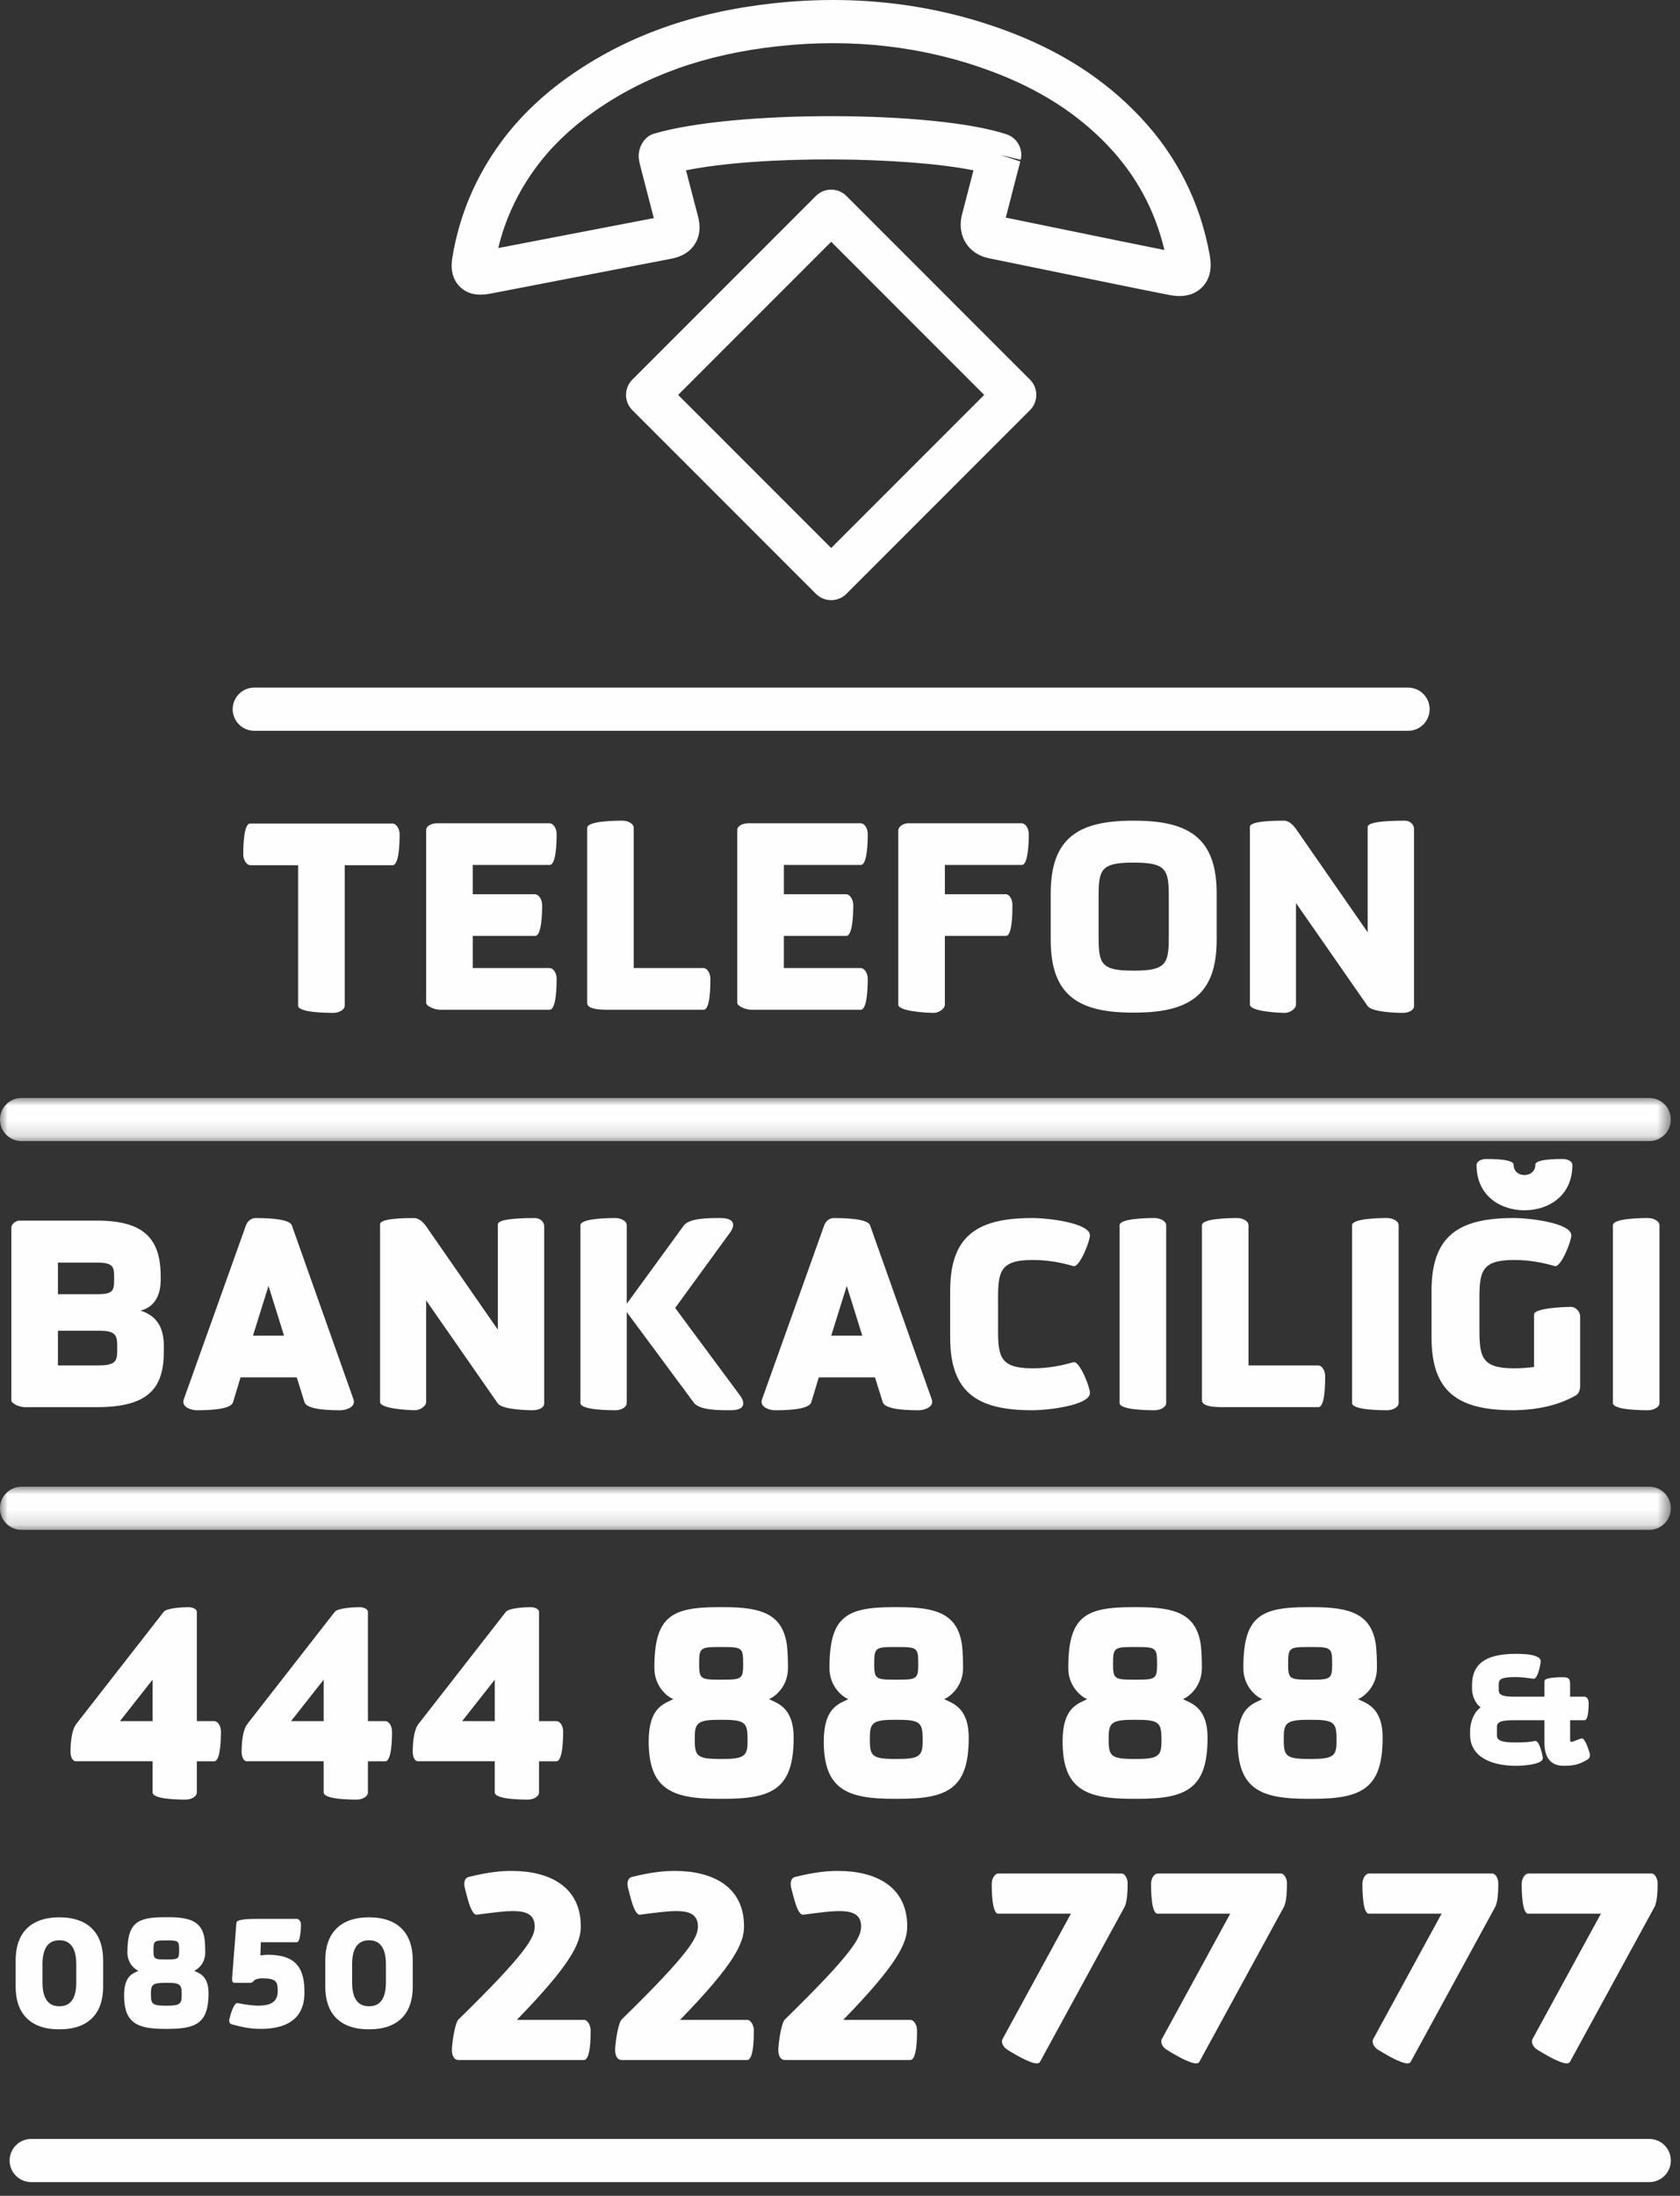
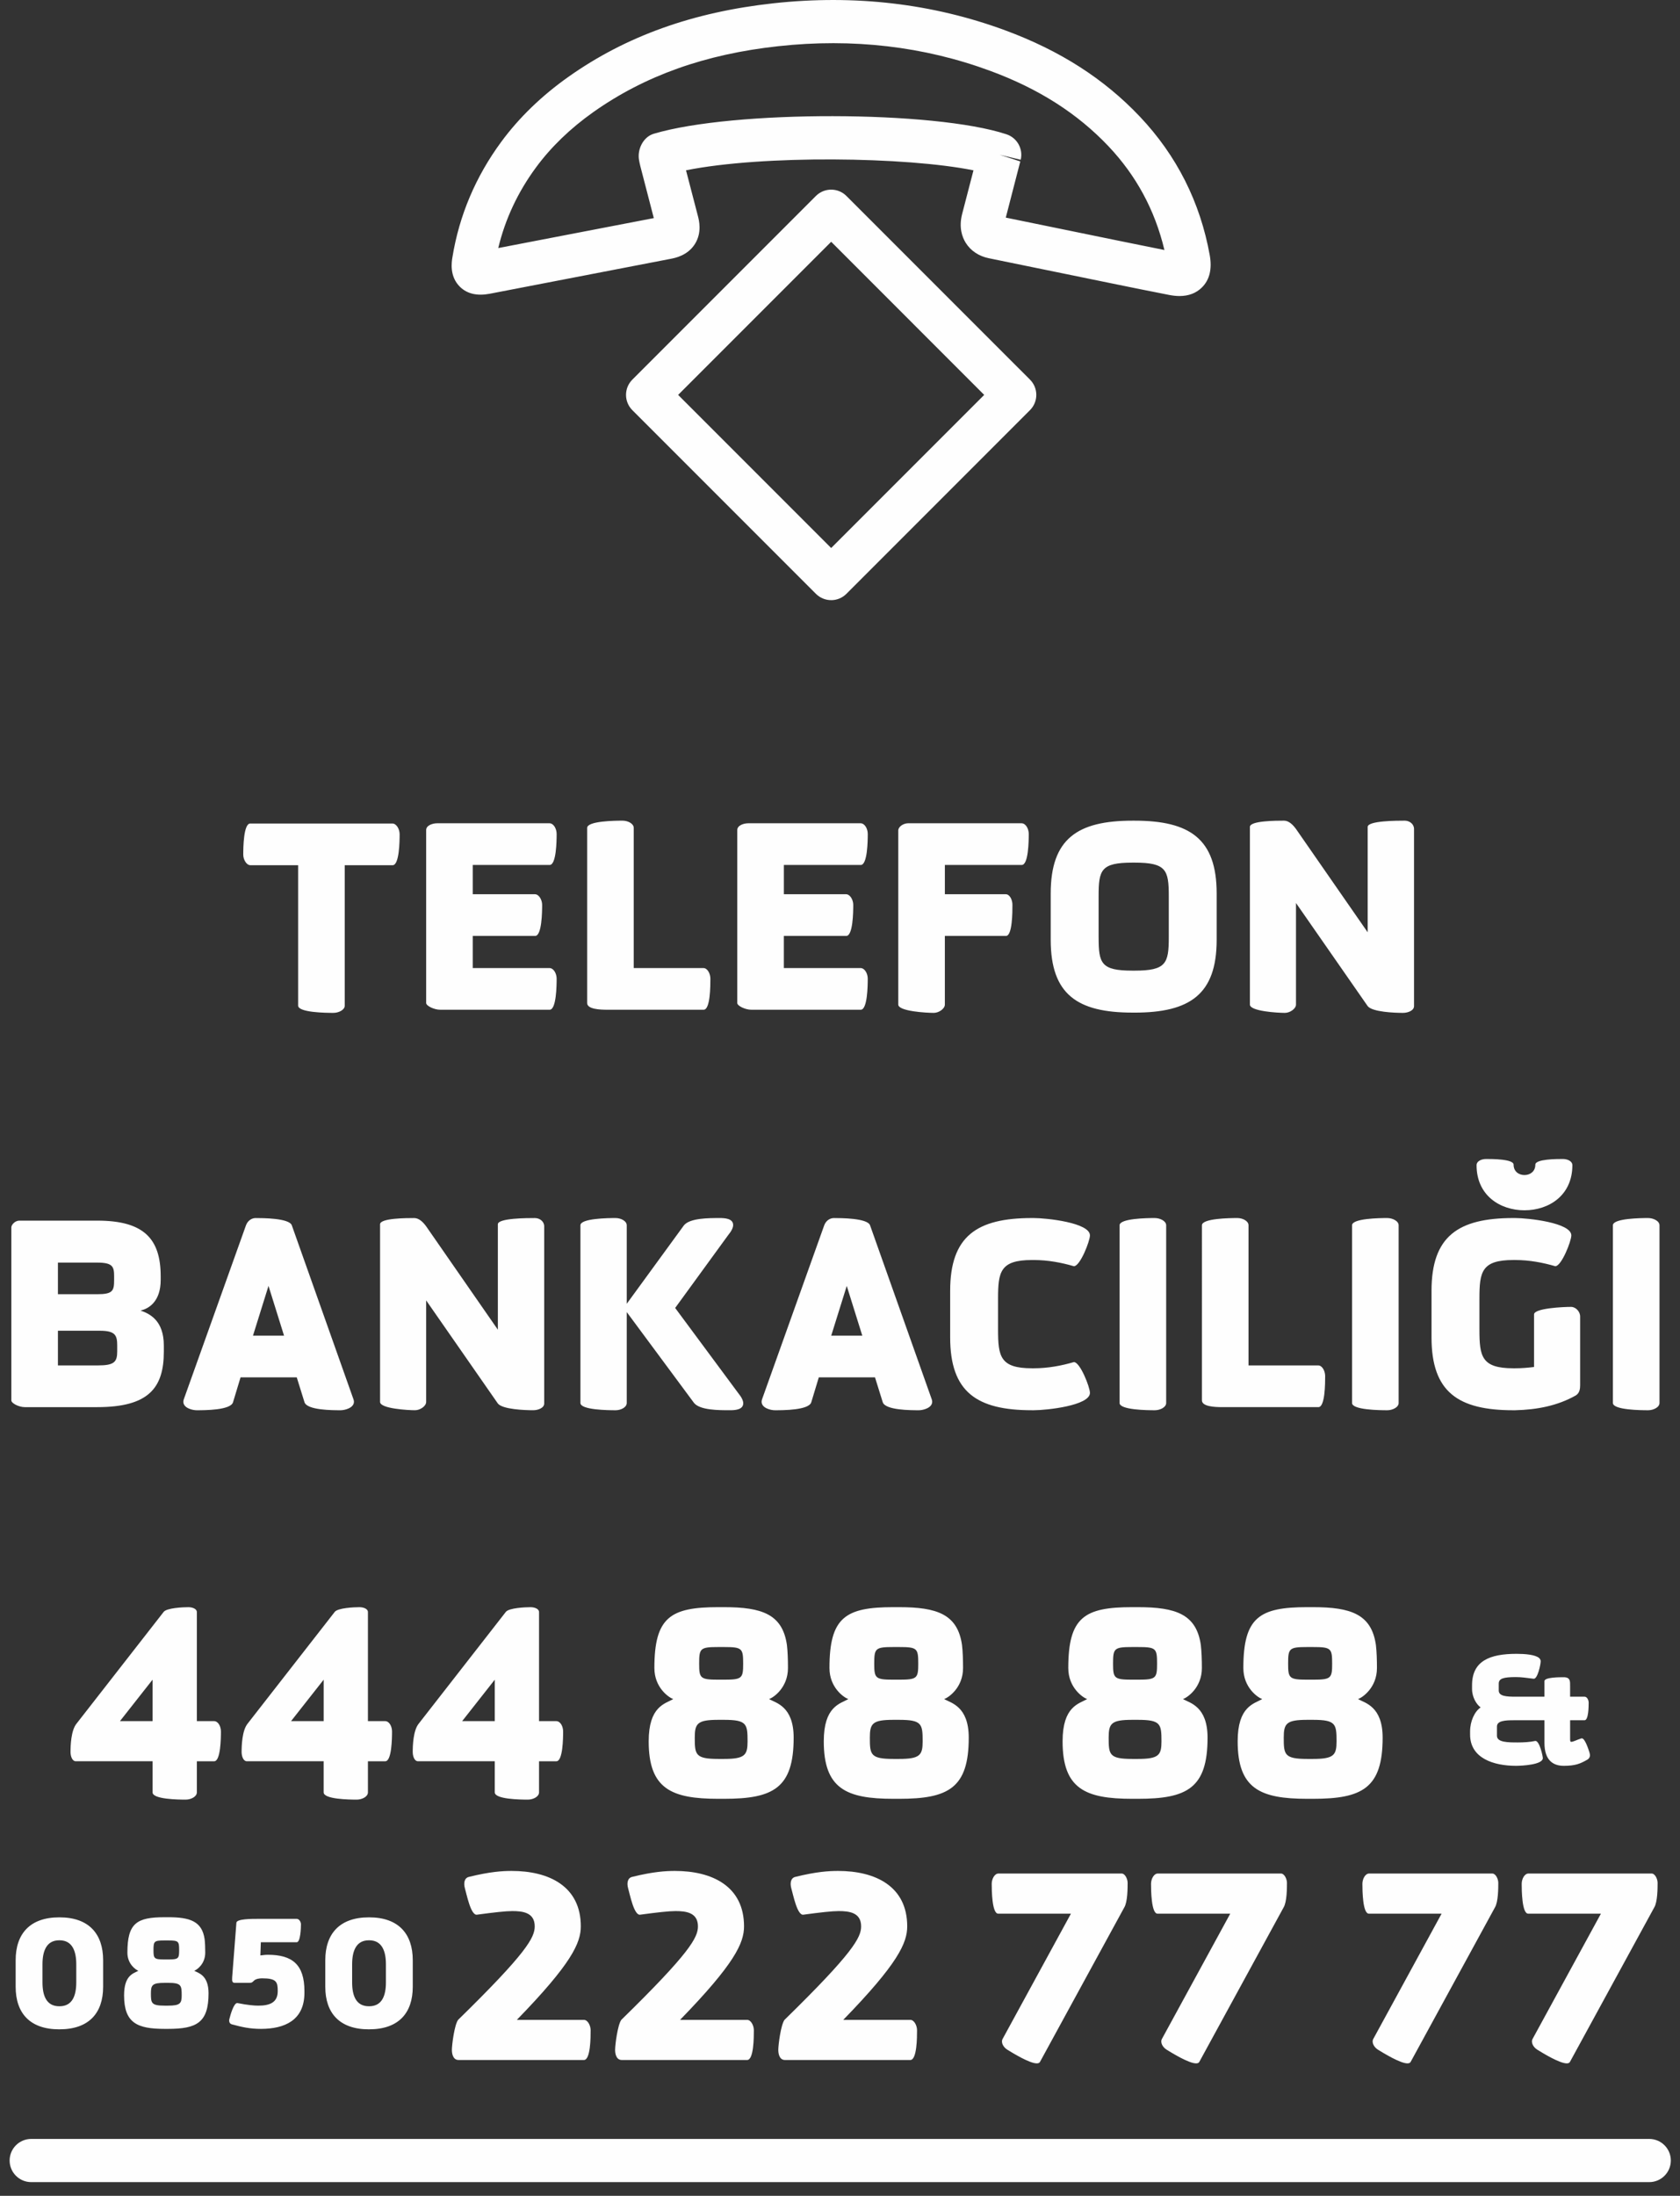
<svg xmlns="http://www.w3.org/2000/svg" xmlns:xlink="http://www.w3.org/1999/xlink" width="111" height="145" viewBox="0 0 111 145">
  <rect x="0" y="0" width="111" height="145" fill="#333333" stroke="none" />
  <defs>
-     <path id="huihd6lswa" d="M0 0L110.394 0 110.394 2.852 0 2.852z" />
-     <path id="rf02nkn0yc" d="M0 0L110.394 0 110.394 2.852 0 2.852z" />
-   </defs>
+     </defs>
  <g fill="none" fill-rule="evenodd">
    <g>
      <g>
        <path fill="#FEFEFE" d="M66.455 14.37l7.515 1.539c.988.202 1.976.403 2.965.6-.632-2.65-1.87-4.92-3.695-6.85-2.056-2.17-4.613-3.8-7.815-4.98C61.05 3.062 56.342 2.514 51.43 3.05c-4.83.524-8.827 1.948-12.225 4.35-1.52 1.075-2.796 2.305-3.792 3.658-1.2 1.628-2.036 3.415-2.493 5.322l10.278-1.978-.893-3.44c-.033-.125-.057-.25-.08-.373-.136-.718.269-1.548.969-1.756 5.254-1.567 18.539-1.544 23.306.035.703.232 1.11.964.94 1.683l-1.388-.33 1.36.44-.958 3.709zm11.476 5.178c-.212 0-.437-.024-.675-.07-1.287-.25-2.572-.512-3.857-.775l-8.063-1.65c-.66-.134-1.201-.494-1.526-1.013-.236-.378-.47-1.014-.241-1.906l.75-2.886c-4.453-.898-13.92-1.02-18.993-.002l.786 3.019c.07.266.283 1.085-.197 1.847-.481.764-1.316.925-1.591.978l-11.97 2.309c-.83.156-1.486.005-1.958-.453-.711-.692-.556-1.645-.504-1.958.45-2.763 1.535-5.325 3.225-7.62 1.178-1.6 2.673-3.045 4.443-4.296C41.363 2.382 45.8.794 51.122.215c5.354-.581 10.499.019 15.29 1.787 3.624 1.337 6.534 3.2 8.899 5.697 2.435 2.572 3.989 5.652 4.619 9.157.163.91-.012 1.628-.522 2.13-.38.374-.874.562-1.477.562zM22.778 57.133v9.271c0 .292-.41.48-.753.48-.48 0-2.327-.019-2.327-.48v-9.27h-3.147c-.273 0-.479-.377-.479-.7 0-.463.018-2.054.462-2.054h9.39c.274 0 .48.376.48.702 0 .461-.018 2.051-.462 2.051h-3.164zM28.157 54.808c0-.29.393-.444.735-.444h7.407c.29 0 .479.376.479.7 0 .463-.018 2.053-.463 2.053h-5.08v1.933h4.106c.273 0 .479.376.479.7 0 .462-.017 2.053-.463 2.053h-4.122v2.121h5.064c.29 0 .479.376.479.7 0 .463-.018 2.053-.463 2.053H29.08c-.392 0-.923-.256-.923-.443V54.808zM40.112 66.677c-.462 0-1.318-.033-1.318-.443V54.671c0-.463 1.865-.479 2.343-.479.342 0 .735.188.735.48v9.252h4.602c.274 0 .462.376.462.7 0 .463 0 2.053-.446 2.053h-6.378zM48.713 54.808c0-.29.393-.444.735-.444h7.407c.29 0 .479.376.479.7 0 .463-.018 2.053-.463 2.053h-5.08v1.933h4.106c.273 0 .479.376.479.7 0 .462-.017 2.053-.463 2.053H51.79v2.121h5.064c.29 0 .479.376.479.7 0 .463-.018 2.053-.463 2.053h-7.235c-.392 0-.923-.256-.923-.443V54.808zM62.428 61.803v4.533c0 .274-.393.548-.735.548-.478 0-2.343-.103-2.343-.548V54.842c0-.257.343-.478.65-.478h7.491c.292 0 .48.376.48.7 0 .463-.018 2.052-.462 2.052h-5.08v1.934h4.02c.272 0 .444.376.444.7 0 .462 0 2.053-.428 2.053h-4.037zM72.588 61.888c0 1.73.153 2.207 2.239 2.207h.138c2.086 0 2.258-.478 2.258-2.207V59.17c0-1.728-.172-2.207-2.258-2.207h-.138c-2.086 0-2.24.48-2.24 2.207v2.72zm2.239 4.978c-3.643 0-5.405-1.197-5.405-4.807V59c0-3.609 1.762-4.807 5.405-4.807h.138c3.644 0 5.422 1.198 5.422 4.806v3.061c0 3.61-1.778 4.807-5.422 4.807h-.138zM93.427 66.438c0 .291-.393.446-.735.446-.513 0-2.02-.051-2.327-.446l-4.737-6.808v6.706c0 .274-.394.548-.735.548-.463 0-2.31-.103-2.31-.548V54.603c0-.411 1.762-.411 2.258-.411.324 0 .599.291.787.548l4.737 6.824v-6.961c0-.411 1.95-.411 2.447-.411.324 0 .615.224.615.548v11.698zM3.827 87.874v2.29h2.65c1.079 0 1.267-.237 1.267-.923v-.392c0-.667-.12-.975-1.146-.975H3.827zm0-4.5v2.088h2.6c1.026 0 1.113-.224 1.113-.941v-.24c0-.633-.087-.906-1.113-.906h-2.6zm2.6-2.771c3.063 0 4.19 1.182 4.19 3.679v.239c0 1.403-.768 1.899-1.333 2.018.582.205 1.54.633 1.54 2.31v.41c0 2.394-1.01 3.66-4.397 3.66h-4.79c-.393 0-.888-.256-.888-.445V81.05c0-.172.24-.447.53-.447h5.148zM17.74 84.914l-1.025 3.284h2.052l-1.026-3.284zm1.866 6.037h-3.712l-.497 1.643c-.153.53-1.863.53-2.41.53-.257 0-.874-.137-.874-.564 0-.068.018-.12.035-.171l4.104-11.478c.12-.324.394-.478.634-.478.444 0 2.223 0 2.394.478l4.07 11.478c.017.05.036.103.036.17 0 .428-.634.565-.874.565-.547 0-2.222 0-2.394-.53l-.512-1.643zM35.956 92.68c0 .29-.393.443-.735.443-.513 0-2.018-.05-2.327-.444l-4.737-6.808v6.705c0 .274-.394.547-.736.547-.462 0-2.309-.103-2.309-.547V80.843c0-.41 1.762-.41 2.258-.41.324 0 .6.29.787.546l4.737 6.826v-6.962c0-.41 1.95-.41 2.446-.41.324 0 .616.222.616.546v11.7zM41.41 92.644c0 .291-.393.48-.735.48-.48 0-2.326-.017-2.326-.48V80.911c0-.46 1.847-.479 2.326-.479.342 0 .735.19.735.48v5.182l3.78-5.183c.394-.479 1.625-.479 2.36-.479.308 0 .89.018.89.462 0 .172-.103.393-.343.685l-3.488 4.79 4.156 5.608c.239.291.342.515.342.686 0 .444-.582.46-.89.46-.735 0-1.966 0-2.36-.479l-4.447-6.002v6.002zM55.946 84.914l-1.026 3.284h2.053l-1.027-3.284zm1.865 6.037H54.1l-.497 1.643c-.153.53-1.863.53-2.41.53-.257 0-.873-.137-.873-.564 0-.068.018-.12.034-.171l4.104-11.478c.12-.324.395-.478.634-.478.444 0 2.223 0 2.394.478l4.071 11.478c.016.05.035.103.035.17 0 .428-.634.565-.874.565-.547 0-2.222 0-2.394-.53l-.512-1.643zM65.943 87.805c0 1.762.136 2.548 2.24 2.548h.12c.941 0 1.83-.17 2.651-.41.411 0 1.06 1.658 1.06 2.034 0 .84-2.857 1.146-3.712 1.146h-.12c-3.643 0-5.403-1.197-5.403-4.806v-3.079c0-3.609 1.76-4.806 5.403-4.806h.12c.855 0 3.712.308 3.712 1.146 0 .376-.649 2.036-1.06 2.036-.822-.24-1.71-.41-2.652-.41h-.12c-2.103 0-2.239.787-2.239 2.548v2.053zM77.051 92.644c0 .291-.41.48-.753.48-.479 0-2.326-.017-2.326-.48V80.911c0-.46 1.847-.479 2.326-.479.342 0 .753.19.753.48v11.732zM80.731 92.918c-.462 0-1.317-.034-1.317-.445V80.91c0-.46 1.864-.478 2.342-.478.343 0 .735.19.735.478v9.254h4.602c.274 0 .462.377.462.701 0 .463 0 2.053-.446 2.053h-6.378zM92.41 92.644c0 .291-.409.48-.752.48-.479 0-2.326-.017-2.326-.48V80.911c0-.46 1.847-.479 2.326-.479.343 0 .752.19.752.48v11.732zM97.559 76.943c0-.272.326-.41.634-.41.392 0 1.813 0 1.813.376 0 .445.34.684.717.684.378 0 .719-.24.719-.684 0-.376 1.42-.376 1.813-.376.308 0 .634.138.634.41 0 2.002-1.558 2.977-3.166 2.977-1.606 0-3.164-.975-3.164-2.977zm.189 10.862c0 1.762.137 2.548 2.24 2.548h.12c.428 0 .838-.034 1.249-.086v-3.471c0-.412 1.95-.497 2.445-.497.309 0 .6.308.6.632v4.55c0 .224-.035.515-.291.668-1.215.684-2.566.94-4.003.975h-.12c-3.643 0-5.405-1.198-5.405-4.807v-3.08c0-3.607 1.762-4.805 5.405-4.805h.12c.855 0 3.712.308 3.712 1.147 0 .376-.65 2.035-1.061 2.035-.821-.24-1.71-.41-2.651-.41h-.12c-2.103 0-2.24.787-2.24 2.549v2.052zM109.645 92.644c0 .291-.41.48-.752.48-.48 0-2.326-.017-2.326-.48V80.911c0-.46 1.847-.479 2.326-.479.343 0 .752.19.752.48v11.732zM10.08 113.652v-2.736l-2.154 2.736h2.154zm0 2.65H5.001c-.223 0-.342-.323-.342-.614 0-.428.034-1.42.394-1.865l5.764-7.388c.205-.258 1.283-.307 1.624-.307.256 0 .565.1.565.324v7.2h1.128c.291 0 .463.359.463.686 0 .444-.018 1.965-.446 1.965h-1.145v2.053c0 .29-.394.48-.737.48-.495 0-2.189-.02-2.189-.48v-2.053zM21.385 113.652v-2.736l-2.154 2.736h2.154zm0 2.65h-5.08c-.222 0-.342-.323-.342-.614 0-.428.035-1.42.394-1.865l5.763-7.388c.206-.258 1.285-.307 1.626-.307.256 0 .564.1.564.324v7.2h1.129c.29 0 .463.359.463.686 0 .444-.018 1.965-.446 1.965H24.31v2.053c0 .29-.393.48-.736.48-.496 0-2.19-.02-2.19-.48v-2.053zM32.69 113.652v-2.736l-2.154 2.736h2.154zm0 2.65h-5.079c-.223 0-.342-.323-.342-.614 0-.428.034-1.42.394-1.865l5.762-7.388c.207-.258 1.285-.307 1.626-.307.256 0 .564.1.564.324v7.2h1.13c.29 0 .462.359.462.686 0 .444-.018 1.965-.446 1.965h-1.146v2.053c0 .29-.393.48-.736.48-.495 0-2.189-.02-2.189-.48v-2.053zM47.46 108.76c-1.198 0-1.266.085-1.266 1.095 0 .96.068 1.06 1.249 1.06h.412c1.179 0 1.247-.1 1.247-1.06 0-1.01-.068-1.095-1.266-1.095h-.376zm0 4.807c-1.386 0-1.556.24-1.556 1.18 0 1.112.034 1.402 1.556 1.402h.376c1.386 0 1.557-.256 1.557-1.163 0-1.147-.051-1.419-1.557-1.419h-.376zm0-7.44h.376c2.498 0 3.866.461 4.157 2.497.052.428.069.991.069 1.522 0 1.3-.958 1.95-1.249 2.052.462.257 1.625.48 1.625 2.548 0 3.335-1.351 4.037-4.602 4.037h-.376c-3.112 0-4.6-.667-4.6-3.797 0-2.309 1.077-2.479 1.624-2.788-.291-.102-1.248-.752-1.248-2.052 0-3.352 1.06-4.019 4.224-4.019zM59.028 108.76c-1.198 0-1.266.085-1.266 1.095 0 .96.068 1.06 1.249 1.06h.41c1.18 0 1.249-.1 1.249-1.06 0-1.01-.068-1.095-1.266-1.095h-.376zm0 4.807c-1.386 0-1.556.24-1.556 1.18 0 1.112.034 1.402 1.556 1.402h.376c1.386 0 1.557-.256 1.557-1.163 0-1.147-.052-1.419-1.557-1.419h-.376zm0-7.44h.376c2.497 0 3.866.461 4.157 2.497.052.428.069.991.069 1.522 0 1.3-.96 1.95-1.25 2.052.462.257 1.626.48 1.626 2.548 0 3.335-1.352 4.037-4.602 4.037h-.376c-3.113 0-4.6-.667-4.6-3.797 0-2.309 1.077-2.479 1.624-2.788-.291-.102-1.248-.752-1.248-2.052 0-3.352 1.06-4.019 4.224-4.019zM74.807 108.76c-1.198 0-1.266.085-1.266 1.095 0 .96.068 1.06 1.25 1.06h.41c1.18 0 1.248-.1 1.248-1.06 0-1.01-.068-1.095-1.266-1.095h-.376zm0 4.807c-1.386 0-1.556.24-1.556 1.18 0 1.112.034 1.402 1.556 1.402h.376c1.386 0 1.557-.256 1.557-1.163 0-1.147-.052-1.419-1.557-1.419h-.376zm0-7.44h.376c2.497 0 3.866.461 4.157 2.497.051.428.07.991.07 1.522 0 1.3-.96 1.95-1.25 2.052.461.257 1.625.48 1.625 2.548 0 3.335-1.352 4.037-4.602 4.037h-.376c-3.113 0-4.6-.667-4.6-3.797 0-2.309 1.077-2.479 1.624-2.788-.29-.102-1.248-.752-1.248-2.052 0-3.352 1.06-4.019 4.224-4.019zM86.375 108.76c-1.198 0-1.267.085-1.267 1.095 0 .96.069 1.06 1.25 1.06h.411c1.179 0 1.248-.1 1.248-1.06 0-1.01-.069-1.095-1.266-1.095h-.376zm0 4.807c-1.386 0-1.556.24-1.556 1.18 0 1.112.034 1.402 1.556 1.402h.376c1.386 0 1.557-.256 1.557-1.163 0-1.147-.052-1.419-1.557-1.419h-.376zm0-7.44h.376c2.497 0 3.866.461 4.157 2.497.052.428.069.991.069 1.522 0 1.3-.959 1.95-1.25 2.052.462.257 1.626.48 1.626 2.548 0 3.335-1.352 4.037-4.602 4.037h-.376c-3.113 0-4.601-.667-4.601-3.797 0-2.309 1.078-2.479 1.624-2.788-.291-.102-1.248-.752-1.248-2.052 0-3.352 1.061-4.019 4.225-4.019zM103.74 113.594v1.156c0 .21 0 .27.078.27.13 0 .36-.13.668-.229h.03c.2 0 .42.677.498.916.03.101.05.19.03.27-.02.08-.07.16-.15.21-.478.278-.807.417-1.575.417-.687 0-1.275-.348-1.275-1.515v-1.495h-2.003c-.599 0-1.136.03-1.136.418v.61c0 .438.737.438 1.376.438.378 0 .796-.02 1.165-.1.278 0 .49 1.006.49 1.136 0 .438-1.377.508-1.775.508-1.455 0-3.03-.489-3.03-2.063v-.21c0-.676.298-1.314.697-1.584-.269-.189-.568-.668-.568-1.216v-.249c0-1.604 1.167-2.073 2.94-2.073.54 0 1.236.05 1.495.28.061.058.1.13.1.21 0 .217-.209 1.195-.468 1.155-.479-.06-.818-.11-1.166-.11-.849 0-1.137.1-1.137.438v.45c0 .378.51.408 1.106.408H102.044v-1.028c0-.259.997-.259 1.265-.259.46 0 .43.28.43.6v.687h.956c.16 0 .27.21.27.4 0 .258-.01 1.154-.27 1.154h-.956z" transform="translate(-1119 -54) translate(1119 54)" />
        <g transform="translate(-1119 -54) translate(1119 54) translate(0 72.502)">
          <mask id="43xy107ndb" fill="#fff">
            <use xlink:href="#huihd6lswa" />
          </mask>
          <path fill="#FEFEFE" d="M108.968 2.852H1.426C.639 2.852 0 2.214 0 1.426 0 .638.639 0 1.426 0h107.542c.787 0 1.426.638 1.426 1.426 0 .788-.64 1.426-1.426 1.426" mask="url(#43xy107ndb)" />
        </g>
-         <path fill="#FEFEFE" d="M93.032 48.258h-76.23c-.789 0-1.428-.638-1.428-1.427 0-.788.64-1.426 1.427-1.426h76.231c.787 0 1.426.638 1.426 1.426 0 .79-.639 1.427-1.426 1.427" transform="translate(-1119 -54) translate(1119 54)" />
        <g transform="translate(-1119 -54) translate(1119 54) translate(0 98.172)">
          <mask id="aj8o2ad8id" fill="#fff">
            <use xlink:href="#rf02nkn0yc" />
          </mask>
-           <path fill="#FEFEFE" d="M108.968 2.852H1.426C.639 2.852 0 2.214 0 1.426 0 .638.639 0 1.426 0h107.542c.787 0 1.426.638 1.426 1.426 0 .788-.64 1.426-1.426 1.426" mask="url(#aj8o2ad8id)" />
        </g>
        <path fill="#FEFEFE" d="M2.807 130.906c0 .876.26 1.575 1.107 1.575h.02c.846 0 1.105-.7 1.105-1.575v-1.196c0-.867-.259-1.585-1.106-1.585h-.019c-.848 0-1.107.718-1.107 1.585v1.196zm1.107 3.099c-1.935 0-2.88-1.067-2.88-2.811v-1.753c0-1.745.945-2.831 2.88-2.831h.02c1.933 0 2.88 1.086 2.88 2.83v1.754c0 1.744-.947 2.81-2.88 2.81h-.02zM10.879 128.136c-.698 0-.738.048-.738.638 0 .556.04.617.727.617h.24c.688 0 .728-.06.728-.617 0-.59-.04-.638-.738-.638h-.22zm0 2.8c-.808 0-.908.138-.908.687 0 .648.02.818.908.818h.219c.807 0 .906-.15.906-.679 0-.668-.03-.827-.906-.827h-.22zm0-4.335h.219c1.455 0 2.252.267 2.422 1.454.029.25.04.578.04.887 0 .757-.558 1.136-.728 1.196.269.15.947.28.947 1.485 0 1.944-.787 2.352-2.681 2.352h-.22c-1.813 0-2.68-.389-2.68-2.213 0-1.345.627-1.445.946-1.624-.17-.06-.727-.439-.727-1.196 0-1.954.618-2.34 2.462-2.34zM17.234 128.254l-.031.867c.11 0 .26-.04.489-.04 1.625 0 2.422.648 2.422 2.402v.11c0 1.813-1.305 2.382-2.87 2.382-.718 0-1.226-.11-1.924-.299-.18-.05-.2-.229-.16-.368.06-.24.29-1.078.53-1.037.657.13 1.096.17 1.374.17.768 0 1.286-.21 1.286-.958 0-.598-.07-.846-1.027-.846-.178 0-.427.03-.557.168-.12.13-.17.13-.33.13h-.907c-.168 0-.21-.07-.19-.36l.28-3.607c.02-.259.977-.259 1.476-.259h2.51c.16 0 .28.2.28.36 0 .24-.03 1.185-.28 1.185h-2.371zM23.266 130.906c0 .876.259 1.575 1.107 1.575h.019c.848 0 1.106-.7 1.106-1.575v-1.196c0-.867-.258-1.585-1.106-1.585h-.02c-.847 0-1.106.718-1.106 1.585v1.196zm1.107 3.099c-1.934 0-2.881-1.067-2.881-2.811v-1.753c0-1.745.947-2.831 2.88-2.831h.02c1.934 0 2.88 1.086 2.88 2.83v1.754c0 1.744-.946 2.81-2.88 2.81h-.02zM30.301 136.03c-.394 0-.444-.461-.444-.666 0-.343.17-1.66.41-1.984 4.533-4.431 5.063-5.44 5.063-6.174 0-.925-.805-1.01-1.488-1.01-.428 0-1.197.085-2.326.238-.41.07-.684-1.35-.804-1.76-.086-.326-.035-.667.273-.736 1.386-.343 2.206-.393 2.823-.393 2.462 0 4.567 1.009 4.567 3.66 0 1.096-.616 2.463-4.226 6.175h4.43c.257 0 .445.376.445.683 0 .446 0 1.967-.445 1.967h-8.278zM41.085 136.03c-.393 0-.444-.461-.444-.666 0-.343.17-1.66.409-1.984 4.534-4.431 5.064-5.44 5.064-6.174 0-.925-.805-1.01-1.488-1.01-.428 0-1.198.085-2.327.238-.41.07-.683-1.35-.803-1.76-.086-.326-.035-.667.273-.736 1.386-.343 2.208-.393 2.823-.393 2.462 0 4.567 1.009 4.567 3.66 0 1.096-.616 2.463-4.226 6.175h4.43c.257 0 .445.376.445.683 0 .446 0 1.967-.445 1.967h-8.278zM51.867 136.03c-.393 0-.444-.461-.444-.666 0-.343.17-1.66.41-1.984 4.533-4.431 5.063-5.44 5.063-6.174 0-.925-.805-1.01-1.488-1.01-.428 0-1.198.085-2.327.238-.41.07-.683-1.35-.803-1.76-.086-.326-.035-.667.273-.736 1.386-.343 2.208-.393 2.823-.393 2.462 0 4.567 1.009 4.567 3.66 0 1.096-.616 2.463-4.226 6.175h4.43c.257 0 .445.376.445.683 0 .446 0 1.967-.445 1.967h-8.278zM70.758 126.367h-4.806c-.41 0-.428-1.54-.428-1.966 0-.326.188-.685.446-.685h8.14c.223 0 .394.359.394.615 0 .326 0 1.266-.223 1.626l-5.574 10.21c-.035.053-.103.086-.206.086-.48 0-1.591-.684-1.951-.906-.272-.172-.443-.497-.291-.736l4.499-8.244zM81.284 126.367h-4.806c-.41 0-.428-1.54-.428-1.966 0-.326.189-.685.446-.685h8.14c.223 0 .395.359.395.615 0 .326 0 1.266-.223 1.626l-5.575 10.21c-.035.053-.103.086-.206.086-.48 0-1.591-.684-1.95-.906-.273-.172-.444-.497-.292-.736l4.499-8.244zM95.248 126.367h-4.806c-.41 0-.427-1.54-.427-1.966 0-.326.187-.685.445-.685h8.141c.222 0 .393.359.393.615 0 .326 0 1.266-.223 1.626l-5.574 10.21c-.035.053-.103.086-.206.086-.479 0-1.591-.684-1.95-.906-.273-.172-.444-.497-.291-.736l4.498-8.244zM105.774 126.367h-4.807c-.409 0-.427-1.54-.427-1.966 0-.326.188-.685.446-.685h8.14c.223 0 .394.359.394.615 0 .326 0 1.266-.223 1.626l-5.575 10.21c-.034.053-.102.086-.206.086-.478 0-1.59-.684-1.949-.906-.273-.172-.444-.497-.292-.736l4.5-8.244zM108.968 144.094H2.062c-.787 0-1.426-.638-1.426-1.426 0-.788.639-1.426 1.426-1.426h106.906c.787 0 1.426.638 1.426 1.426 0 .788-.64 1.426-1.426 1.426M44.805 26.077l10.111 10.11 10.111-10.11-10.11-10.111-10.112 10.11zM54.916 39.63c-.365 0-.73-.14-1.008-.418L41.78 27.085c-.557-.557-.557-1.46 0-2.017L53.908 12.94c.557-.557 1.46-.557 2.016 0l12.128 12.127c.557.558.557 1.46 0 2.017L55.924 39.213c-.279.278-.643.418-1.008.418z" transform="translate(-1119 -54) translate(1119 54)" />
      </g>
    </g>
  </g>
</svg>